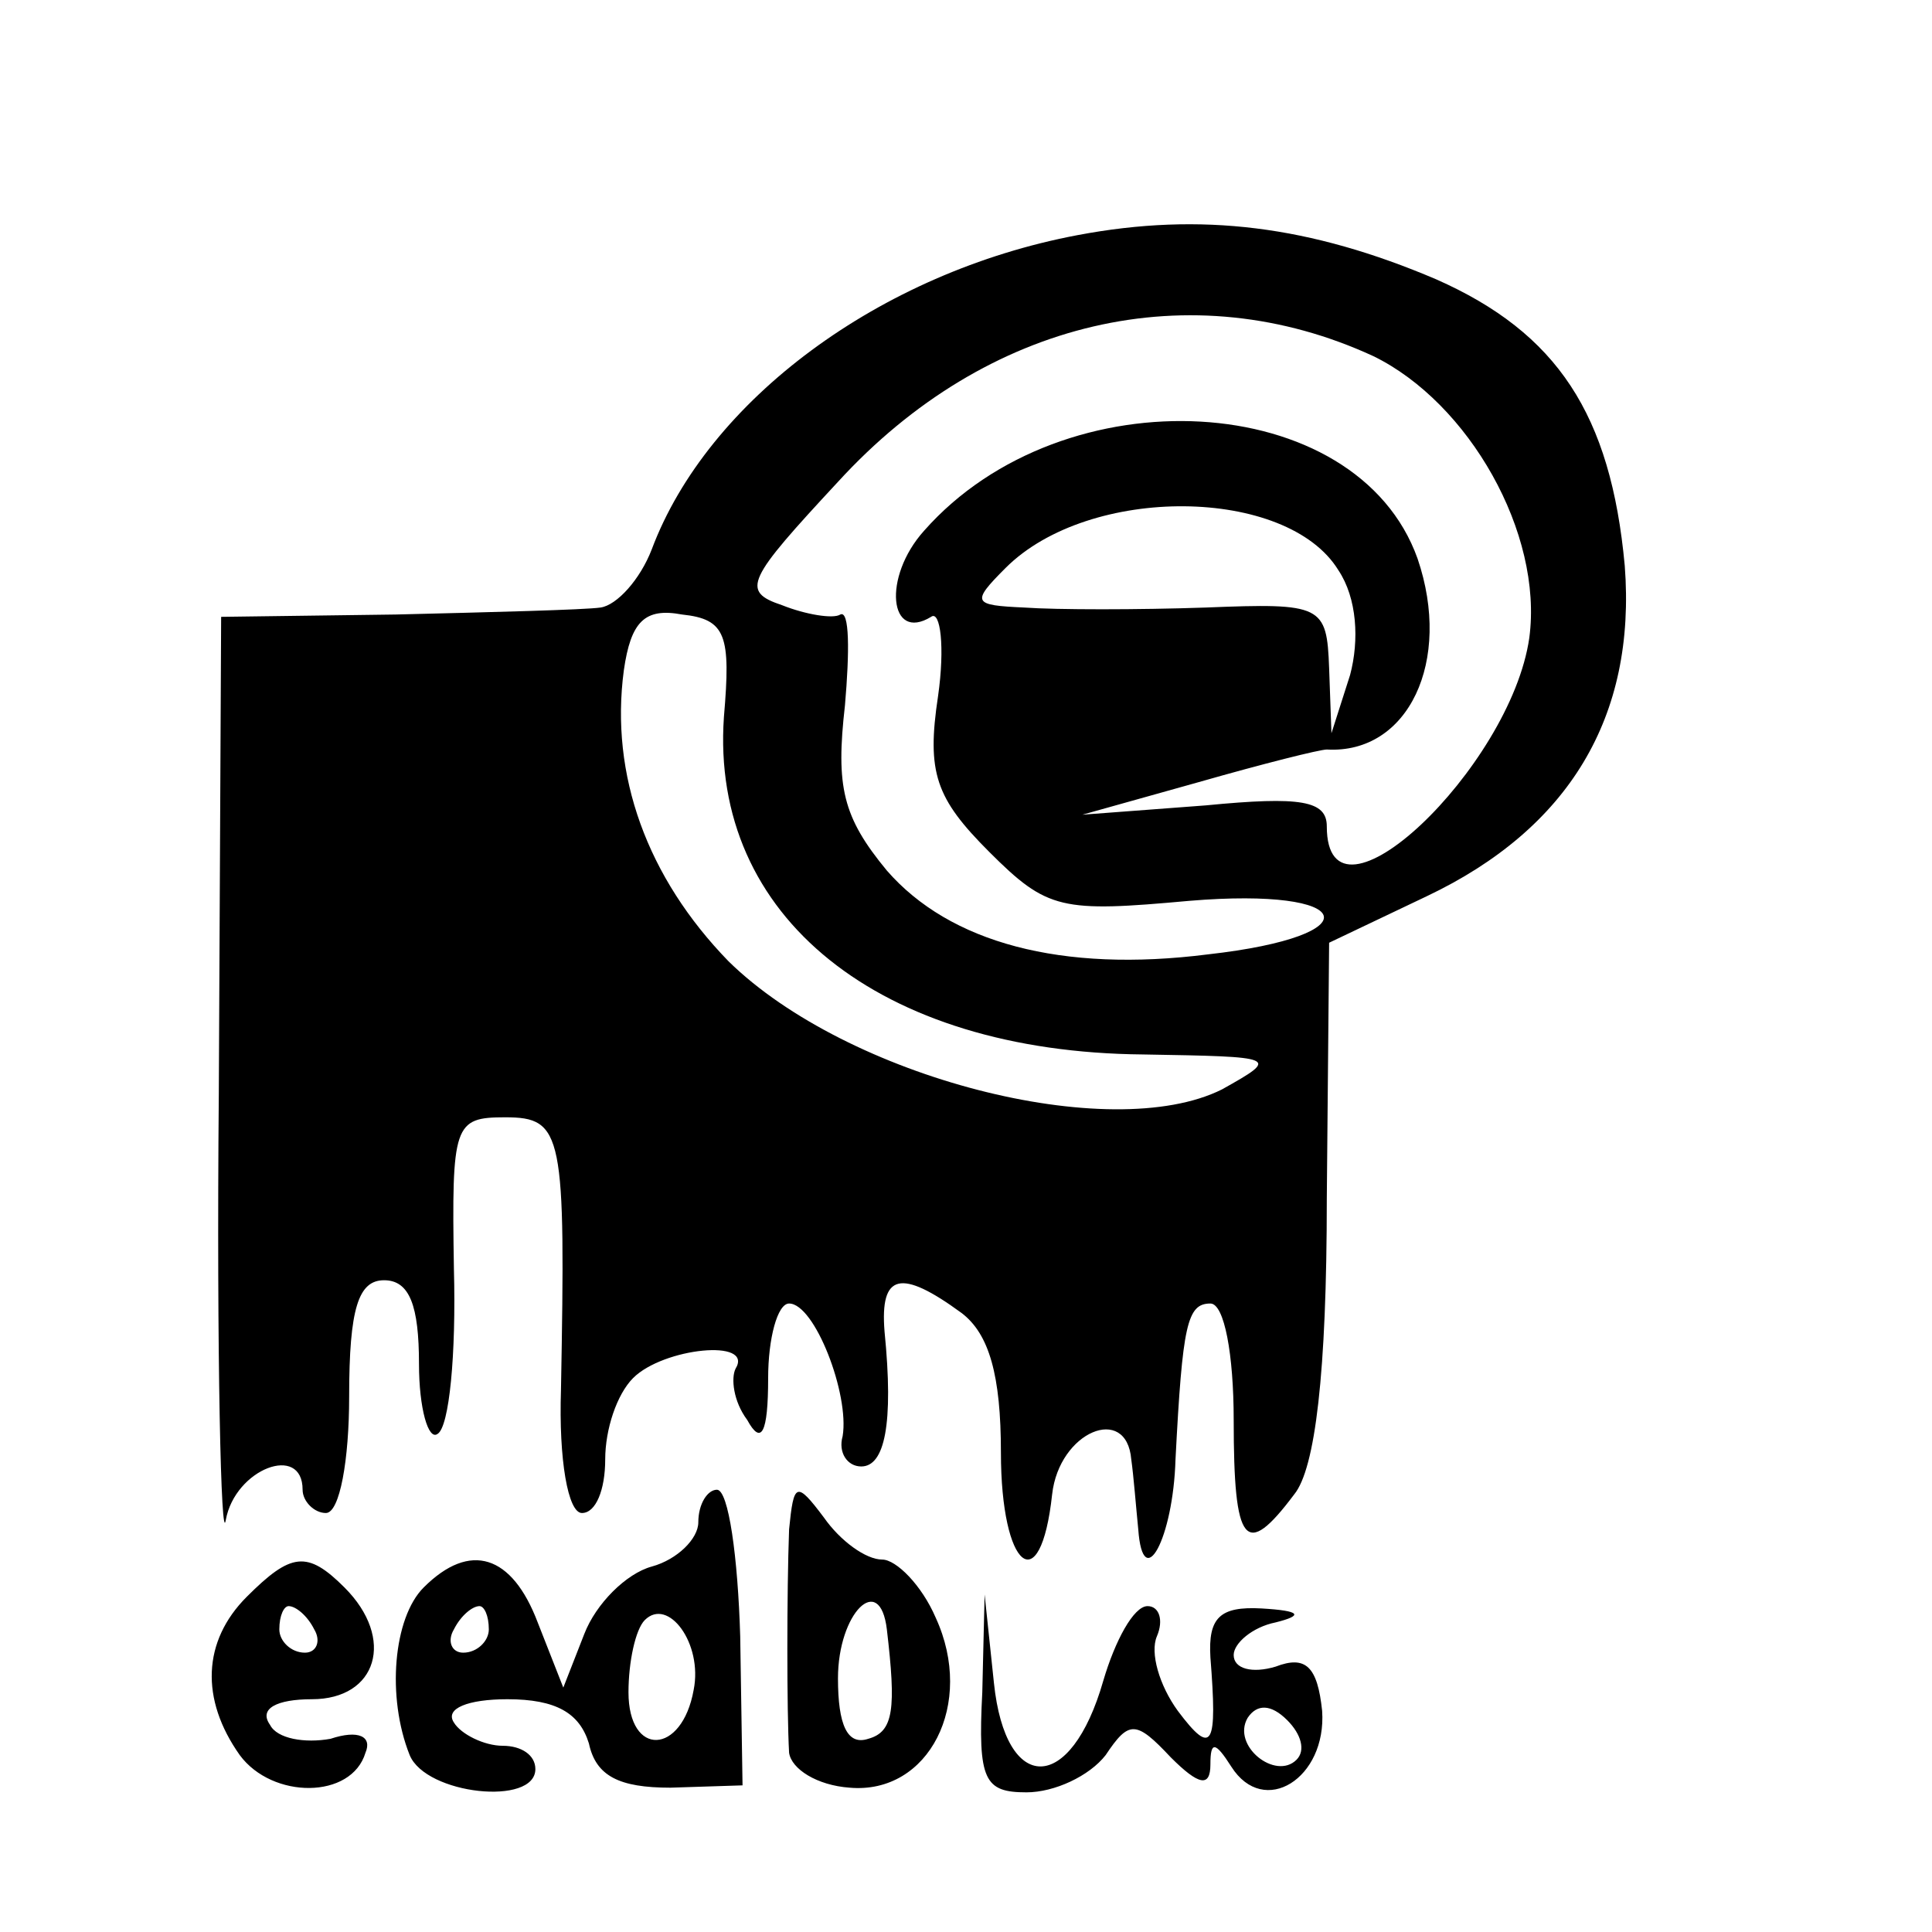
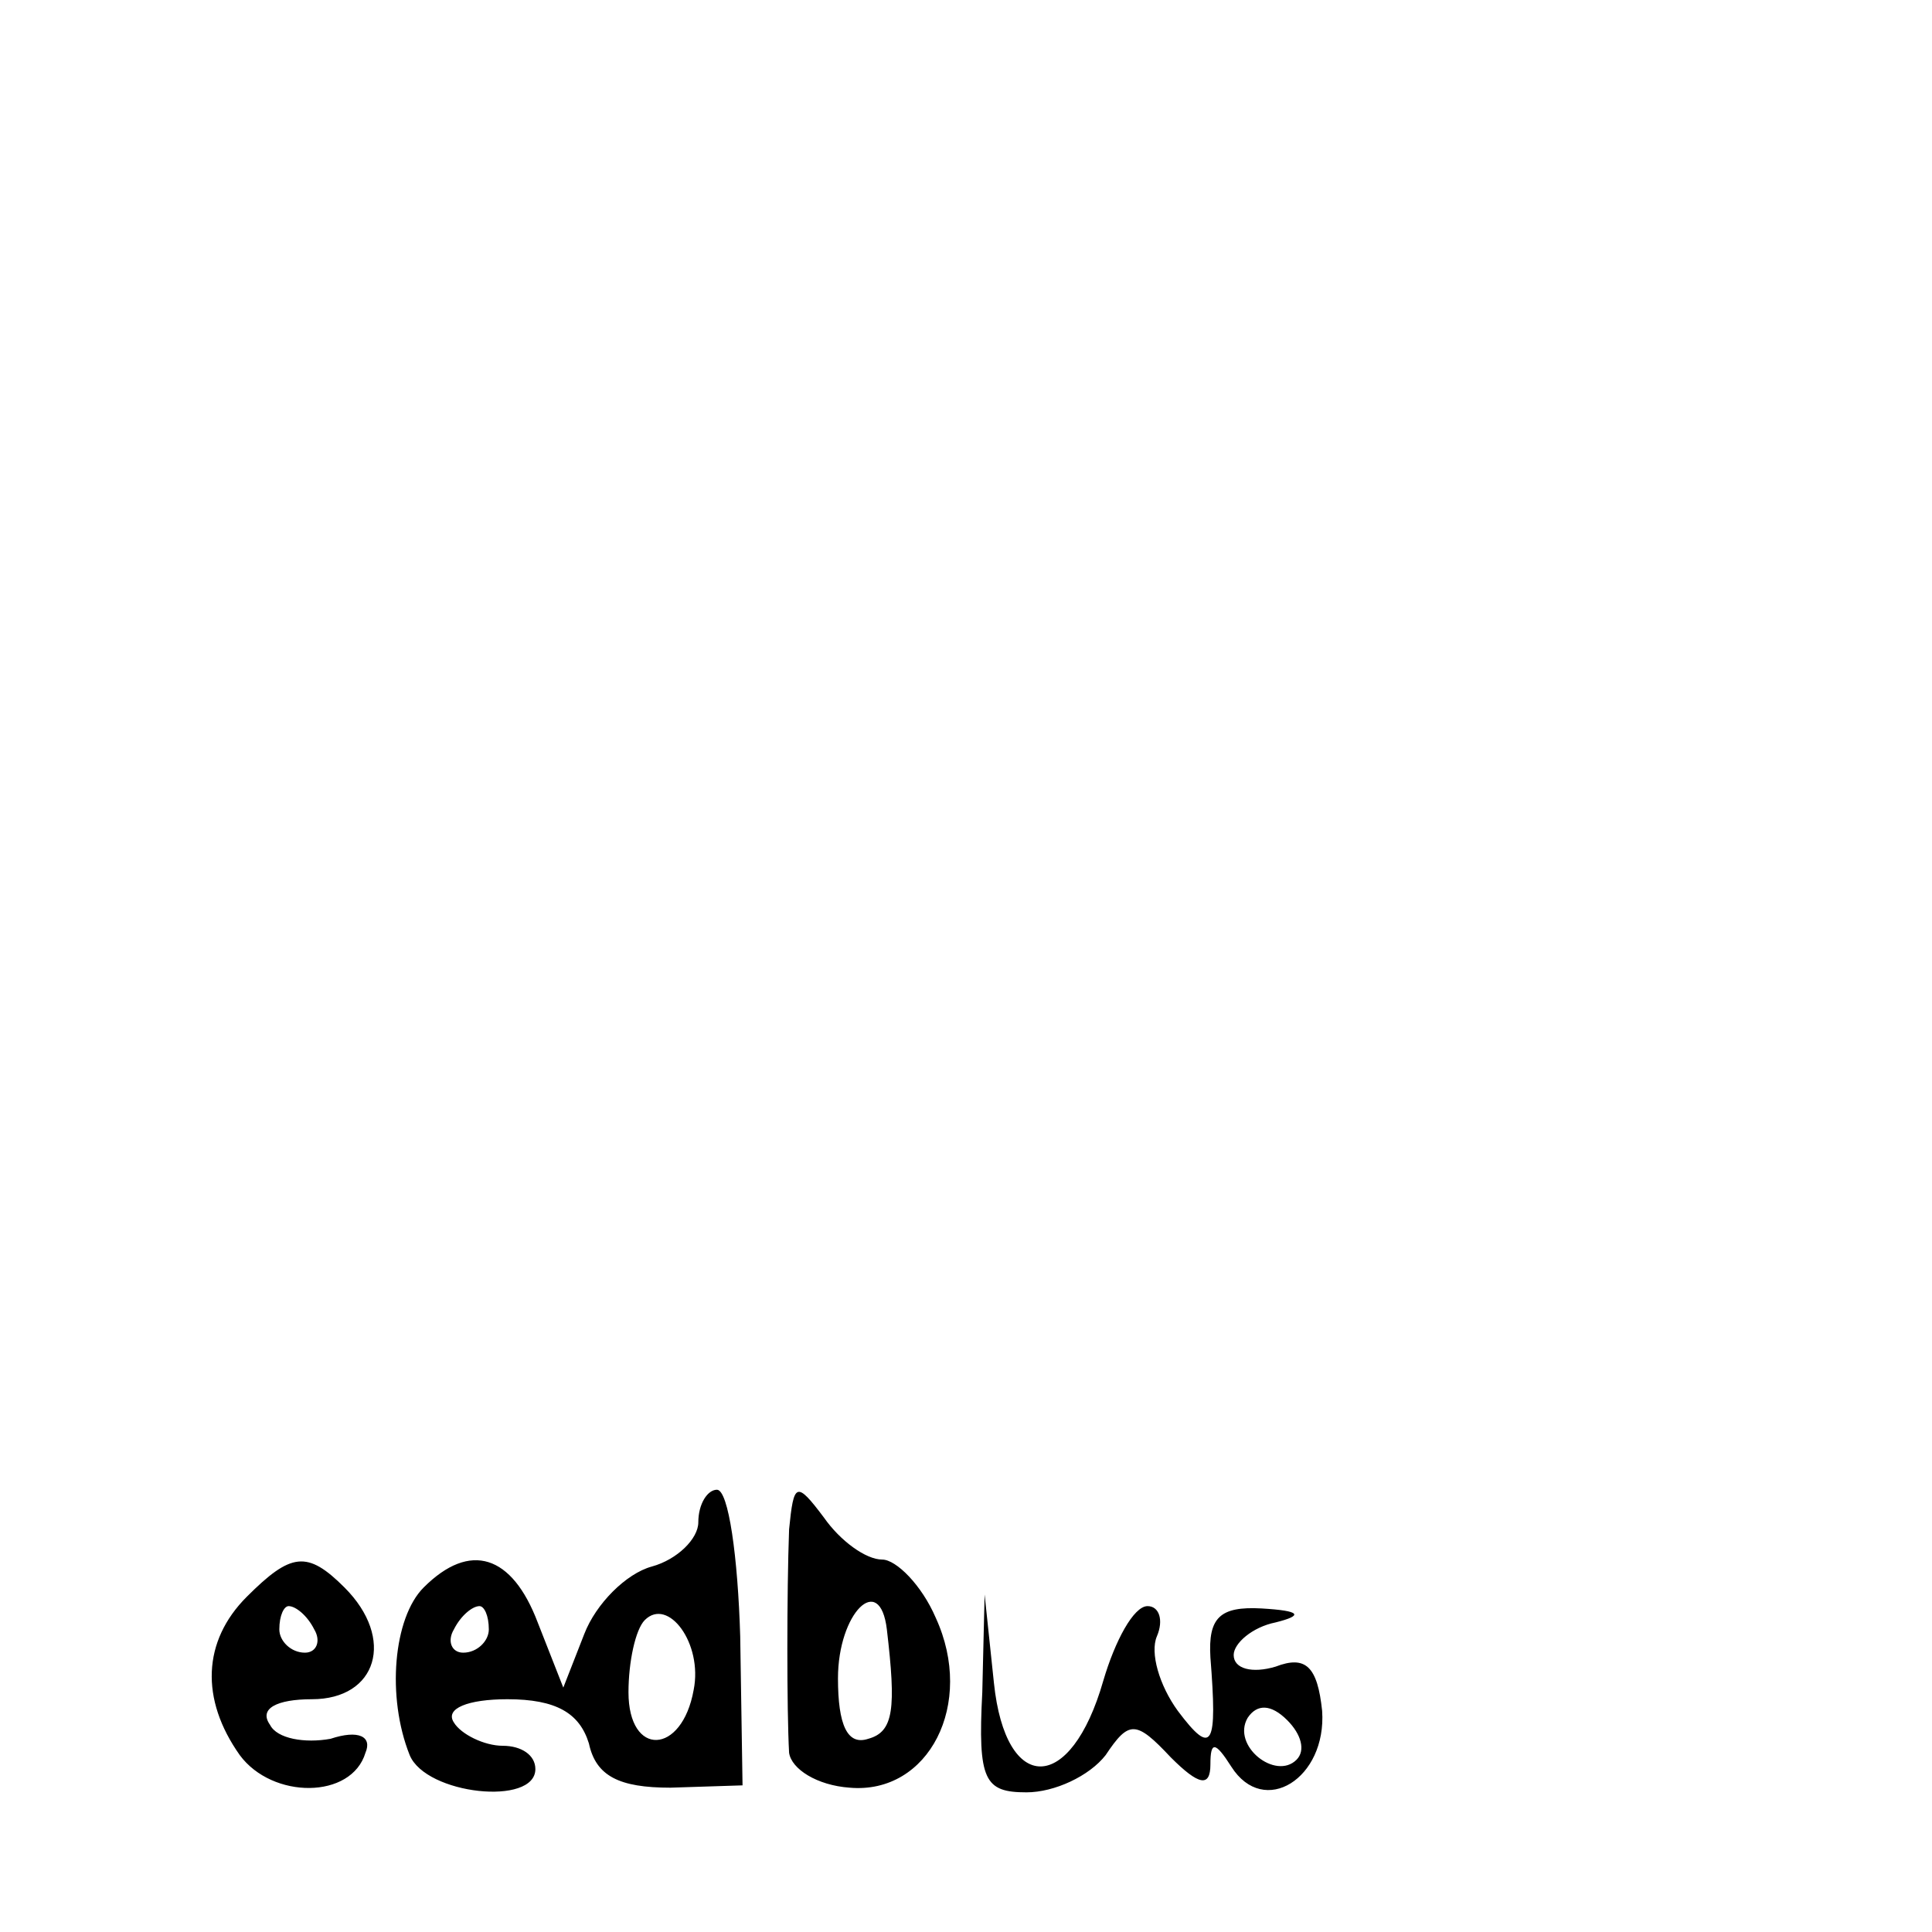
<svg xmlns="http://www.w3.org/2000/svg" version="1.0" width="110.667" height="110.667" viewBox="0 0 83 83">
-   <path d="M46.3 10.1c-8.5 1.6-15.9 7.1-18.3 13.5-.5 1.3-1.5 2.4-2.2 2.5-.7.1-4.7.2-8.8.3l-7.5.1L9.4 47c-.1 11.3.1 19.5.3 18.3.4-2.2 3.3-3.3 3.3-1.3 0 .5.5 1 1 1 .6 0 1-2.3 1-5 0-3.8.4-5 1.5-5s1.5 1.1 1.5 3.6c0 1.9.4 3.3.8 3 .5-.3.8-3.4.7-7.1-.1-6.2 0-6.5 2.2-6.5 2.5 0 2.6.7 2.4 11.7-.1 3 .3 5.3.9 5.3.6 0 1-1 1-2.3 0-1.3.5-2.8 1.2-3.5 1.3-1.3 5.2-1.7 4.4-.4-.2.4-.1 1.4.5 2.2.6 1.1.9.6.9-1.8 0-1.7.4-3.2.9-3.2 1.1 0 2.6 3.9 2.3 5.7-.2.7.2 1.3.8 1.3 1 0 1.4-1.8 1-5.8-.2-2.5.7-2.7 3.3-.8 1.2.9 1.7 2.7 1.7 6 0 5 1.7 6.4 2.2 1.8.3-2.7 3.2-3.9 3.4-1.5.1.7.2 2 .3 3 .2 2.8 1.5.4 1.6-3 .3-5.8.5-6.7 1.5-6.7.6 0 1 2.2 1 5 0 5.4.5 6 2.6 3.2.9-1.1 1.4-5.2 1.4-12.7l.1-11 4.2-2c6.1-2.9 9-7.7 8.5-14.2-.6-6.5-2.9-10-8.1-12.3-5.4-2.3-10.1-2.9-15.4-1.9zM59 15.3c4.1 2 7.3 7.6 6.7 12.1-.8 5.6-8.7 13.1-8.7 8.1 0-1.1-1.1-1.3-5.2-.9l-5.3.4 5-1.4c2.8-.8 5.2-1.4 5.5-1.4 3.5.2 5.4-3.8 3.9-8.2-2.6-7.3-15.2-8-21.2-1.2-1.8 2-1.5 4.8.3 3.7.4-.3.6 1.3.3 3.4-.5 3.3-.1 4.4 2.2 6.7 2.5 2.5 3.1 2.6 8.6 2.1 7.2-.6 7.9 1.5.8 2.3-6.3.8-11.1-.5-13.8-3.6-1.9-2.3-2.2-3.6-1.8-7.1.2-2.3.2-4.1-.2-3.9-.3.2-1.5 0-2.5-.4-1.8-.6-1.5-1.1 2.4-5.3 6.4-7 15.2-9 23-5.4zm-1.5 9.2c.8 1.2.9 3 .5 4.5l-.8 2.5-.1-2.8c-.1-2.7-.3-2.8-5.3-2.6-2.9.1-6.4.1-7.8 0-2.2-.1-2.3-.2-.8-1.7 3.6-3.6 12.1-3.5 14.3.1zm-26.4 6.3c-.6 8.6 6.7 14.4 18 14.5 5.8.1 5.9.1 3.4 1.5-4.8 2.4-16.1-.5-21.2-5.5-3.5-3.6-5.1-8-4.5-12.5.3-2.1.9-2.7 2.5-2.4 1.9.2 2.1.9 1.8 4.4z" />
  <path d="M30 65.4c0 .7-.9 1.6-2 1.9-1.1.3-2.4 1.6-2.9 2.9l-.9 2.3-1.1-2.8c-1.1-2.9-2.9-3.5-4.9-1.5-1.3 1.3-1.6 4.7-.6 7.2.7 1.7 5.4 2.2 5.4.6 0-.6-.6-1-1.4-1-.8 0-1.8-.5-2.1-1-.4-.6.6-1 2.3-1 2.1 0 3.1.6 3.5 1.9.3 1.4 1.3 1.9 3.5 1.9l3.1-.1-.1-6.4c-.1-3.4-.5-6.3-1-6.3-.4 0-.8.6-.8 1.4zM21 70c0 .5-.5 1-1.1 1-.5 0-.7-.5-.4-1 .3-.6.8-1 1.1-1 .2 0 .4.4.4 1zm8.8 2.6c-.5 2.8-2.8 2.9-2.8.1 0-1.3.3-2.7.7-3.1 1-1 2.5 1 2.1 3zm4.1-6.9c-.1 2.7-.1 7.8 0 9.6.1.7 1.2 1.4 2.6 1.5 3.4.3 5.4-3.6 3.7-7.3-.6-1.4-1.7-2.5-2.3-2.5-.7 0-1.8-.8-2.5-1.8-1.2-1.6-1.3-1.5-1.5.5zm4.2 4.3c.4 3.4.3 4.4-.8 4.7-.9.3-1.3-.6-1.3-2.6 0-2.8 1.8-4.6 2.1-2.1zm-27.5-1.4c-1.9 1.9-2 4.4-.3 6.8 1.4 1.9 4.8 1.9 5.4-.1.3-.7-.3-1-1.5-.6-1.1.2-2.3 0-2.6-.6-.5-.7.3-1.1 1.8-1.1 2.8 0 3.6-2.6 1.4-4.8-1.6-1.6-2.3-1.5-4.2.4zm2.9 1.4c.3.5.1 1-.4 1-.6 0-1.1-.5-1.1-1 0-.6.2-1 .4-1 .3 0 .8.4 1.1 1zm28.7 2.7c-.2 3.8.1 4.3 1.9 4.3 1.2 0 2.7-.7 3.4-1.6 1-1.5 1.3-1.5 2.8.1 1.2 1.2 1.7 1.3 1.7.3s.2-1 .9.1c1.4 2.2 4.1.5 3.9-2.4-.2-1.9-.7-2.4-2-1.9-1 .3-1.8.1-1.8-.5 0-.5.8-1.2 1.8-1.4 1.2-.3 1.1-.5-.6-.6-1.8-.1-2.3.4-2.2 2.1.3 3.8.1 4.3-1.4 2.3-.8-1.1-1.2-2.5-.9-3.2.3-.7.1-1.3-.4-1.3-.6 0-1.4 1.5-1.9 3.2-1.4 4.9-4.2 4.9-4.7.1l-.4-3.8-.1 4.2zm13.5 2.9c-.9.9-2.8-.6-2.1-1.8.4-.6 1-.6 1.7.1.6.6.8 1.3.4 1.7z" />
</svg>